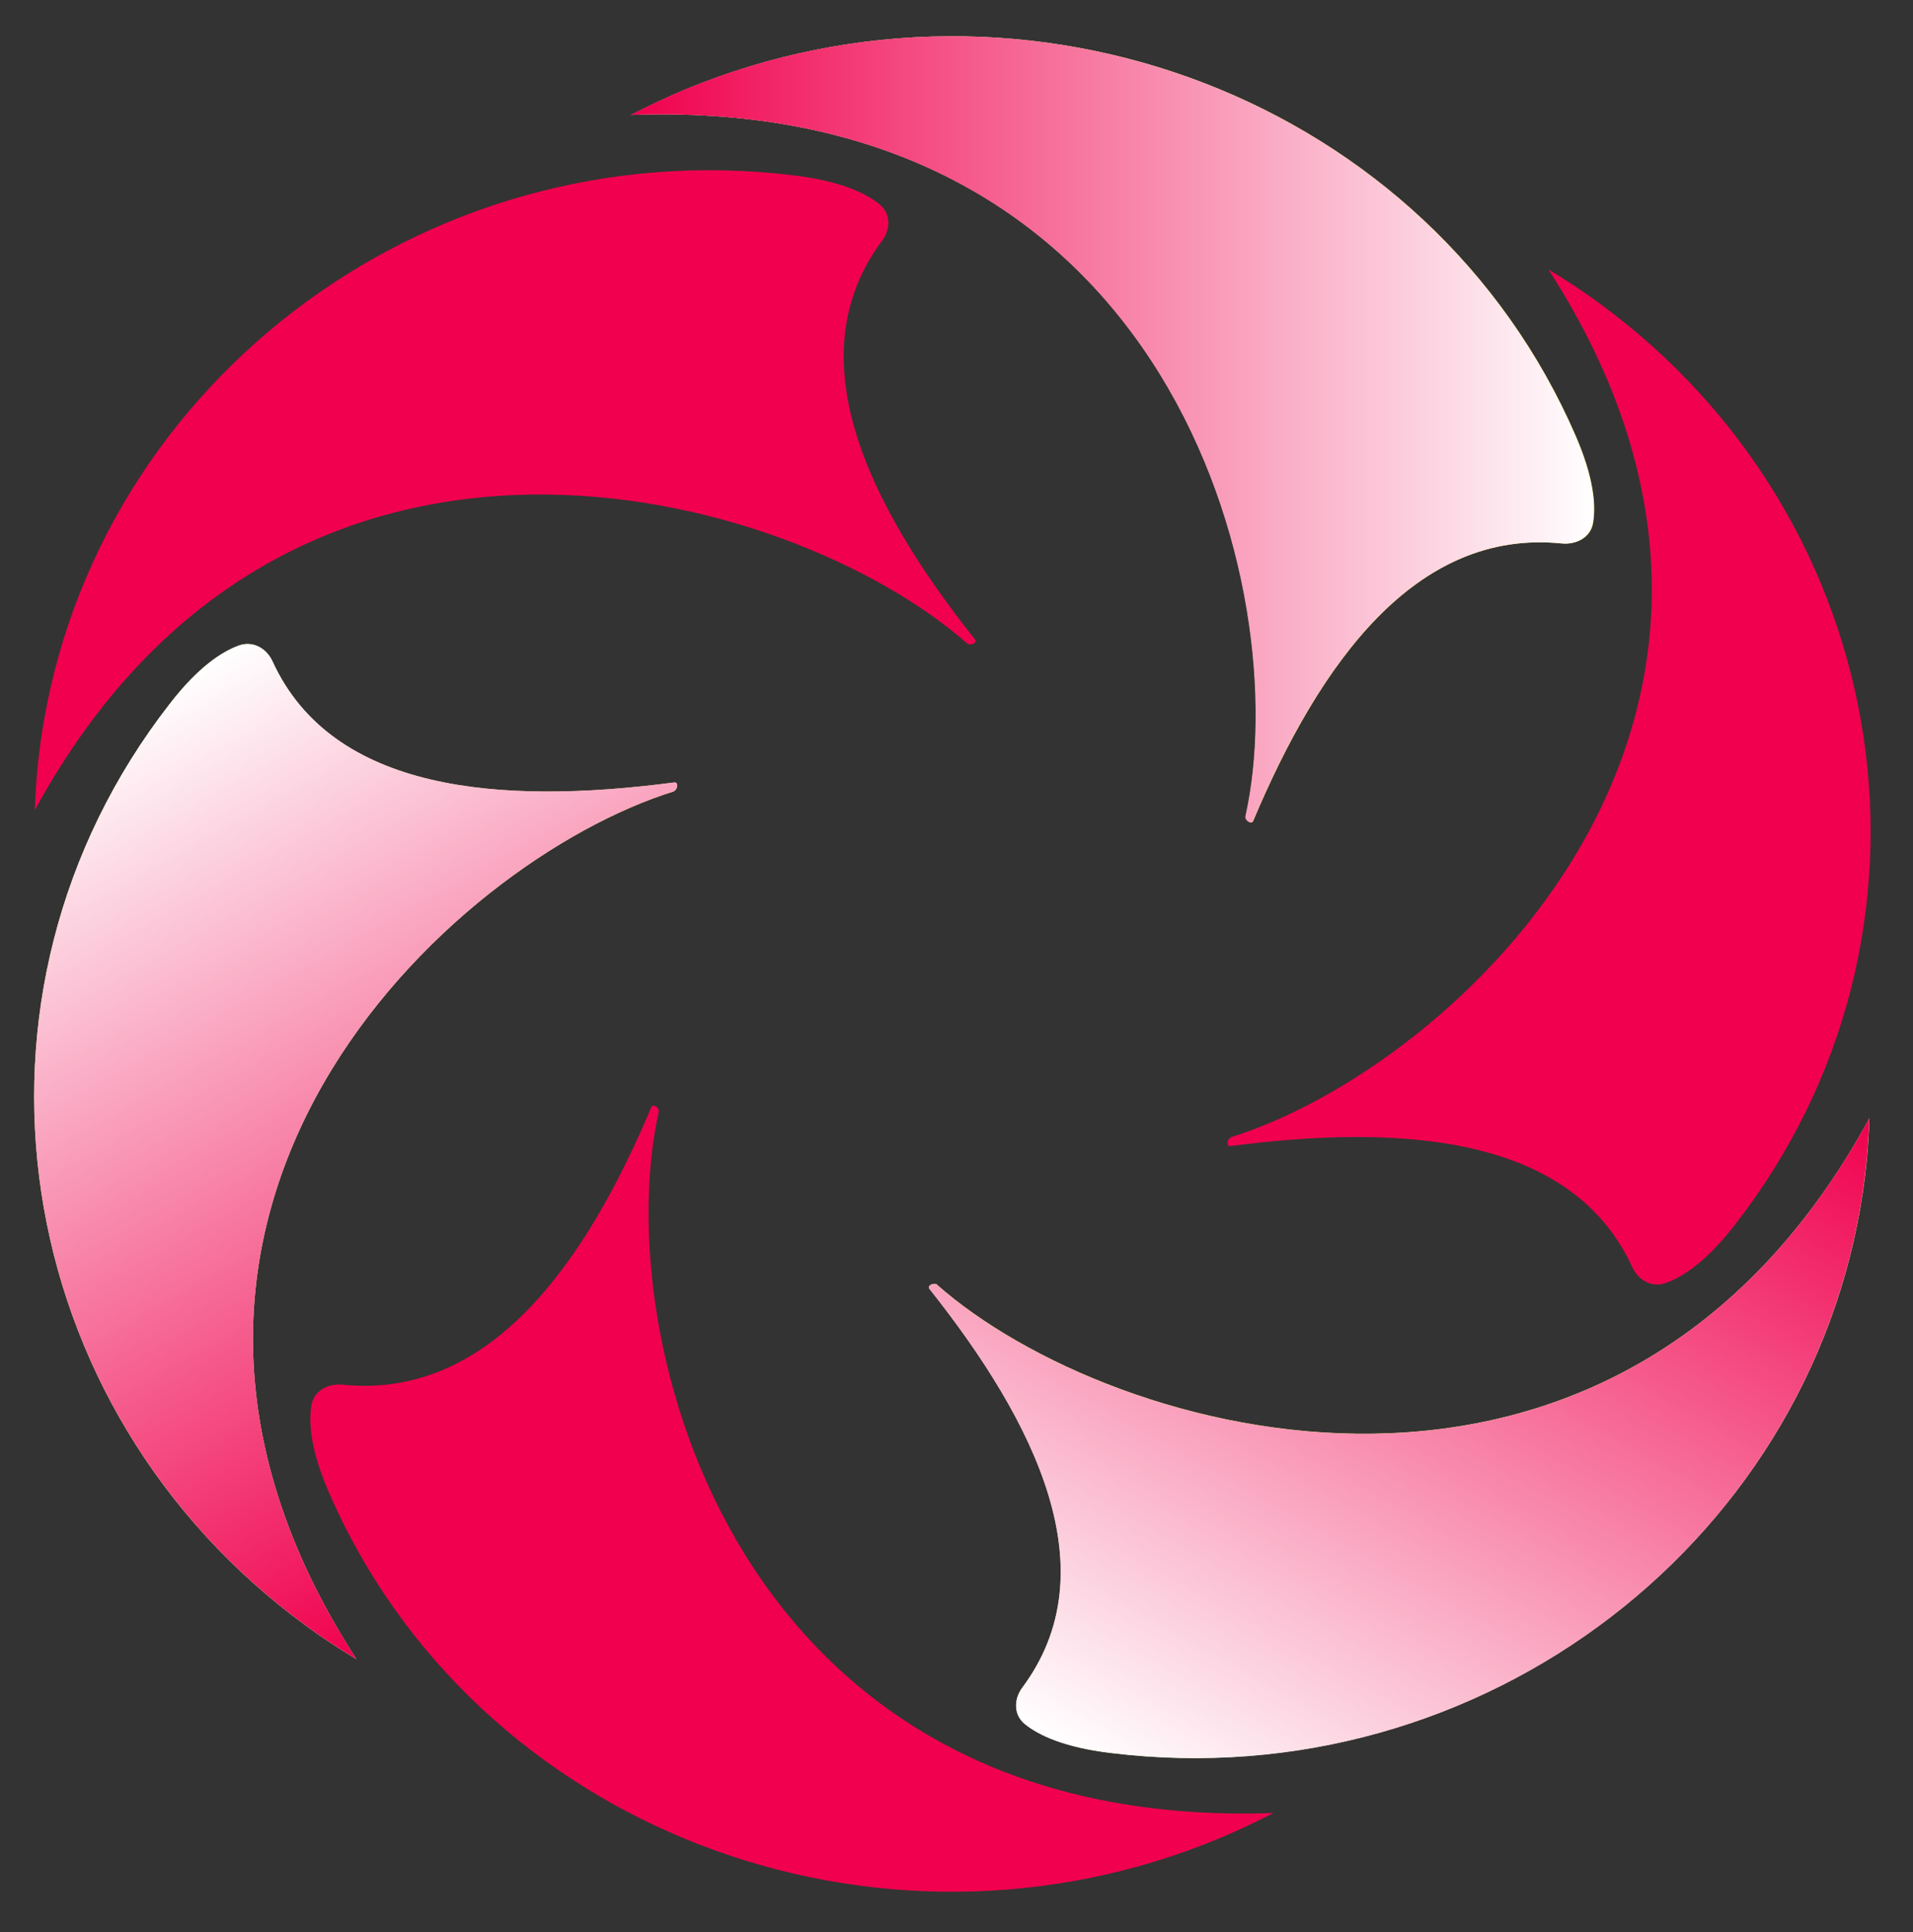
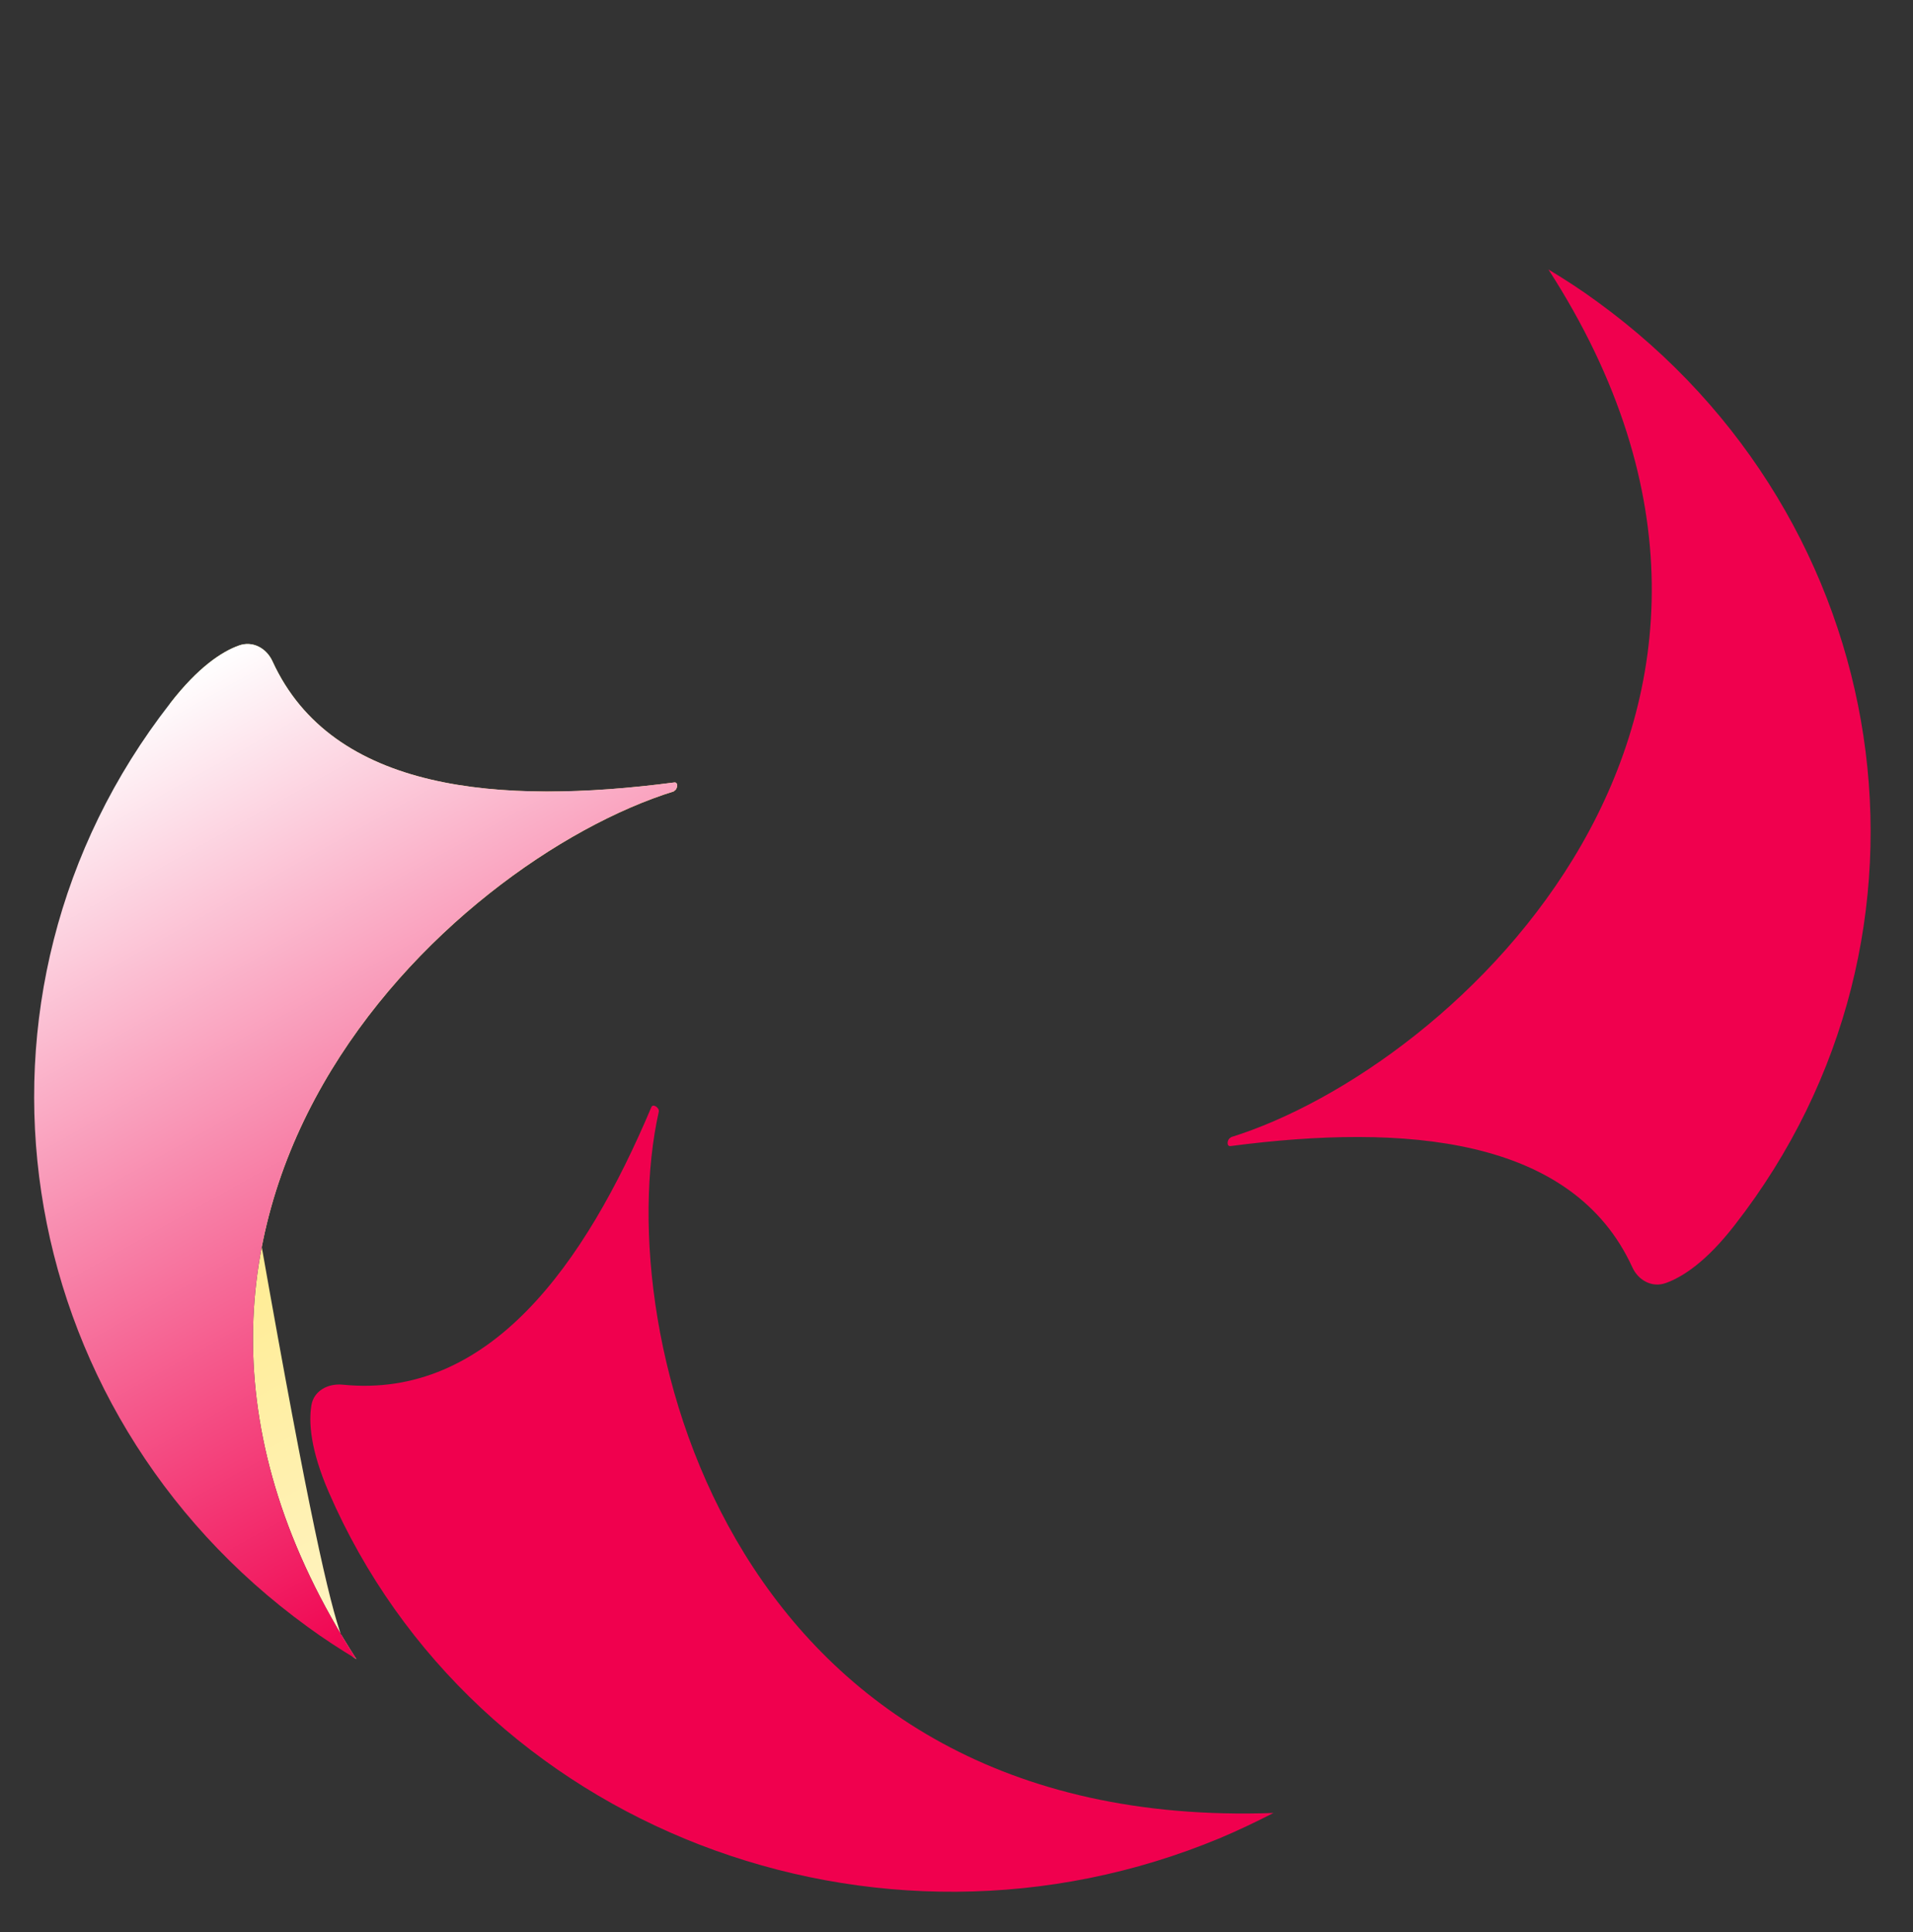
<svg xmlns="http://www.w3.org/2000/svg" width="100" height="101" viewBox="0 0 100 101" fill="none">
  <rect x="0" y="0" width="100" height="101" fill="#333333" stroke="none" />
-   <path d="M50.556 33.638C50.719 33.784 51.107 33.602 50.97 33.431C45.36 26.373 41.59 18.646 46.111 12.586C46.562 11.977 46.574 11.162 45.973 10.675C45.247 10.091 43.92 9.459 41.478 9.166C22.031 6.794 4.362 20.447 2.046 39.37C1.92 40.367 1.858 41.365 1.82 42.351C15.056 18.038 41.428 25.582 50.556 33.638Z" fill="#F0004E" />
  <path d="M34.436 58.125C34.486 57.906 34.123 57.675 34.048 57.881C30.567 66.132 25.558 73.166 17.907 72.387C17.131 72.314 16.404 72.715 16.279 73.458C16.129 74.358 16.229 75.794 17.181 77.997C24.794 95.556 45.794 103.6 63.801 96.08C64.752 95.678 65.666 95.24 66.568 94.778C38.281 95.787 31.819 69.831 34.436 58.125Z" fill="#F0004E" />
  <path d="M64.35 59.464C64.137 59.537 64.099 59.95 64.325 59.914C73.428 58.721 82.194 59.415 85.324 66.242C85.637 66.936 86.364 67.337 87.09 67.069C87.966 66.753 89.206 65.95 90.684 64.039C102.517 48.852 99.186 27.155 83.483 15.765C82.657 15.157 81.805 14.609 80.941 14.086C95.98 37.389 76.083 55.801 64.337 59.452L64.35 59.464Z" fill="#F0004E" />
-   <path d="M65.124 42.672C65.074 42.891 65.437 43.122 65.512 42.915C68.993 34.664 74.002 27.631 81.653 28.41C82.43 28.483 83.156 28.081 83.281 27.339C83.431 26.438 83.331 25.002 82.379 22.8C74.778 5.24 53.779 -2.804 35.76 4.705C34.808 5.106 33.894 5.544 32.992 6.007C61.28 4.997 67.741 30.953 65.124 42.66V42.672Z" fill="url(#paint0_linear_223_19875)" />
-   <path d="M35.22 41.357C35.433 41.284 35.471 40.87 35.245 40.907C26.142 42.099 17.376 41.406 14.246 34.579C13.933 33.885 13.206 33.484 12.48 33.752C11.604 34.068 10.364 34.871 8.886 36.782C-2.947 51.968 0.384 73.666 16.087 85.056C16.913 85.664 17.765 86.212 18.628 86.735C3.589 63.431 23.487 45.02 35.233 41.369L35.22 41.357Z" fill="url(#paint1_linear_223_19875)" />
-   <path d="M49.001 67.166C48.838 67.02 48.45 67.203 48.588 67.373C54.197 74.431 57.967 82.158 53.446 88.218C52.995 88.827 52.983 89.642 53.584 90.129C54.31 90.713 55.638 91.346 58.079 91.638C77.526 94.011 95.195 80.357 97.499 61.434C97.624 60.437 97.687 59.439 97.724 58.453C84.489 82.767 58.117 75.222 48.988 67.166H49.001Z" fill="url(#paint2_linear_223_19875)" />
+   <path d="M35.22 41.357C35.433 41.284 35.471 40.87 35.245 40.907C26.142 42.099 17.376 41.406 14.246 34.579C13.933 33.885 13.206 33.484 12.48 33.752C11.604 34.068 10.364 34.871 8.886 36.782C16.913 85.664 17.765 86.212 18.628 86.735C3.589 63.431 23.487 45.02 35.233 41.369L35.22 41.357Z" fill="url(#paint1_linear_223_19875)" />
  <g style="mix-blend-mode:multiply">
-     <path d="M65.104 42.672C65.054 42.891 65.417 43.122 65.493 42.915C68.974 34.664 73.983 27.631 81.634 28.41C82.41 28.483 83.136 28.081 83.261 27.339C83.412 26.438 83.312 25.002 82.36 22.8C74.759 5.24 53.759 -2.804 35.74 4.705C34.788 5.106 33.874 5.544 32.973 6.007C61.26 4.997 67.722 30.953 65.104 42.66V42.672Z" fill="url(#paint3_linear_223_19875)" />
-   </g>
+     </g>
  <g style="mix-blend-mode:multiply">
    <path d="M35.22 41.353C35.433 41.28 35.471 40.867 35.245 40.903C26.142 42.096 17.376 41.402 14.246 34.575C13.933 33.882 13.206 33.48 12.48 33.748C11.604 34.064 10.364 34.867 8.886 36.778C-2.947 51.965 0.384 73.662 16.087 85.052C16.913 85.66 17.765 86.208 18.628 86.731C3.589 63.428 23.487 45.016 35.233 41.365L35.22 41.353Z" fill="url(#paint4_linear_223_19875)" />
  </g>
  <g style="mix-blend-mode:multiply">
-     <path d="M48.993 67.174C48.83 67.028 48.442 67.21 48.58 67.381C54.19 74.439 57.959 82.166 53.438 88.226C52.988 88.835 52.975 89.65 53.576 90.137C54.302 90.721 55.63 91.353 58.072 91.645C77.518 94.019 95.187 80.365 97.491 61.442C97.616 60.444 97.679 59.447 97.717 58.461C84.481 82.774 58.109 75.23 48.98 67.174H48.993Z" fill="url(#paint5_linear_223_19875)" />
-   </g>
+     </g>
  <defs>
    <linearGradient id="paint0_linear_223_19875" x1="32.992" y1="22.447" x2="83.344" y2="22.447" gradientUnits="userSpaceOnUse">
      <stop stop-color="#FFF4C6" />
      <stop offset="0.8" stop-color="#FFE567" />
    </linearGradient>
    <linearGradient id="paint1_linear_223_19875" x1="33.262" y1="78.507" x2="9.151" y2="35.534" gradientUnits="userSpaceOnUse">
      <stop stop-color="#FFF4C6" />
      <stop offset="0.8" stop-color="#FFE567" />
    </linearGradient>
    <linearGradient id="paint2_linear_223_19875" x1="83.088" y1="50.253" x2="58.977" y2="93.226" gradientUnits="userSpaceOnUse">
      <stop stop-color="#FFF4C6" />
      <stop offset="0.8" stop-color="#FFE567" />
    </linearGradient>
    <linearGradient id="paint3_linear_223_19875" x1="32.973" y1="22.447" x2="83.324" y2="22.447" gradientUnits="userSpaceOnUse">
      <stop stop-color="#F0004E" />
      <stop offset="1" stop-color="white" />
    </linearGradient>
    <linearGradient id="paint4_linear_223_19875" x1="33.262" y1="78.503" x2="9.151" y2="35.53" gradientUnits="userSpaceOnUse">
      <stop stop-color="#F0004E" />
      <stop offset="1" stop-color="white" />
    </linearGradient>
    <linearGradient id="paint5_linear_223_19875" x1="83.08" y1="50.261" x2="58.969" y2="93.234" gradientUnits="userSpaceOnUse">
      <stop stop-color="#F0004E" />
      <stop offset="1" stop-color="white" />
    </linearGradient>
  </defs>
</svg>